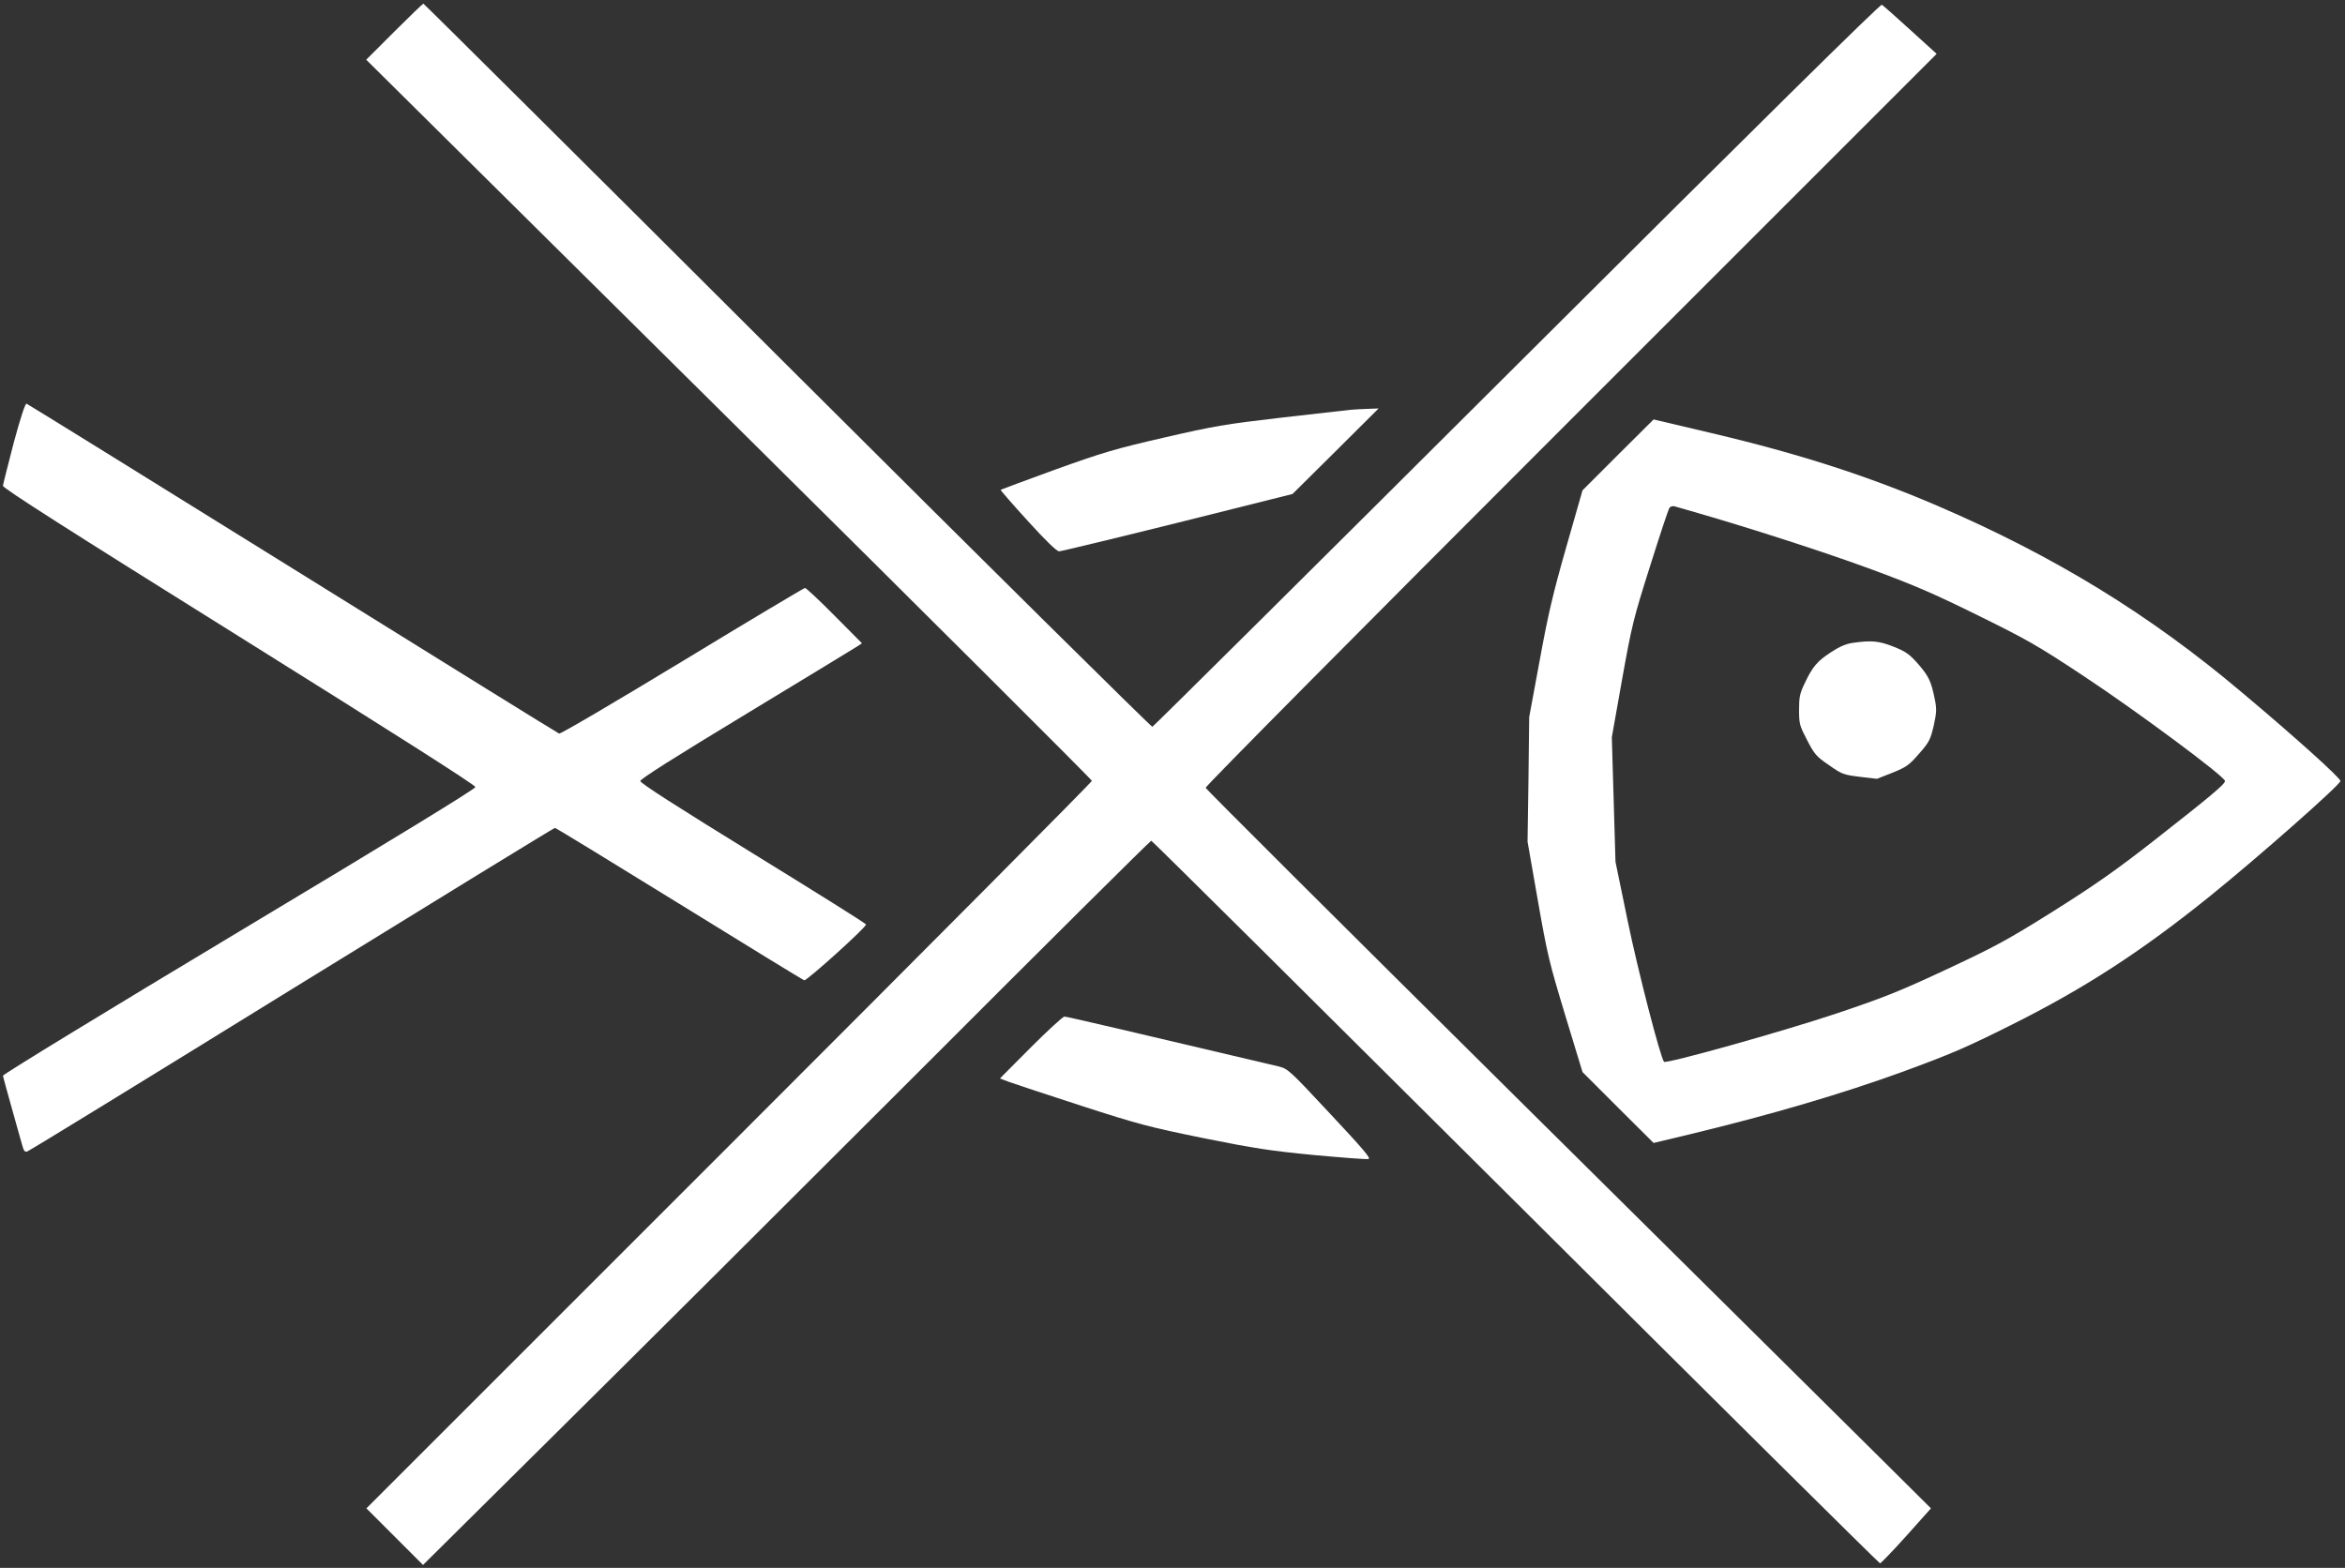
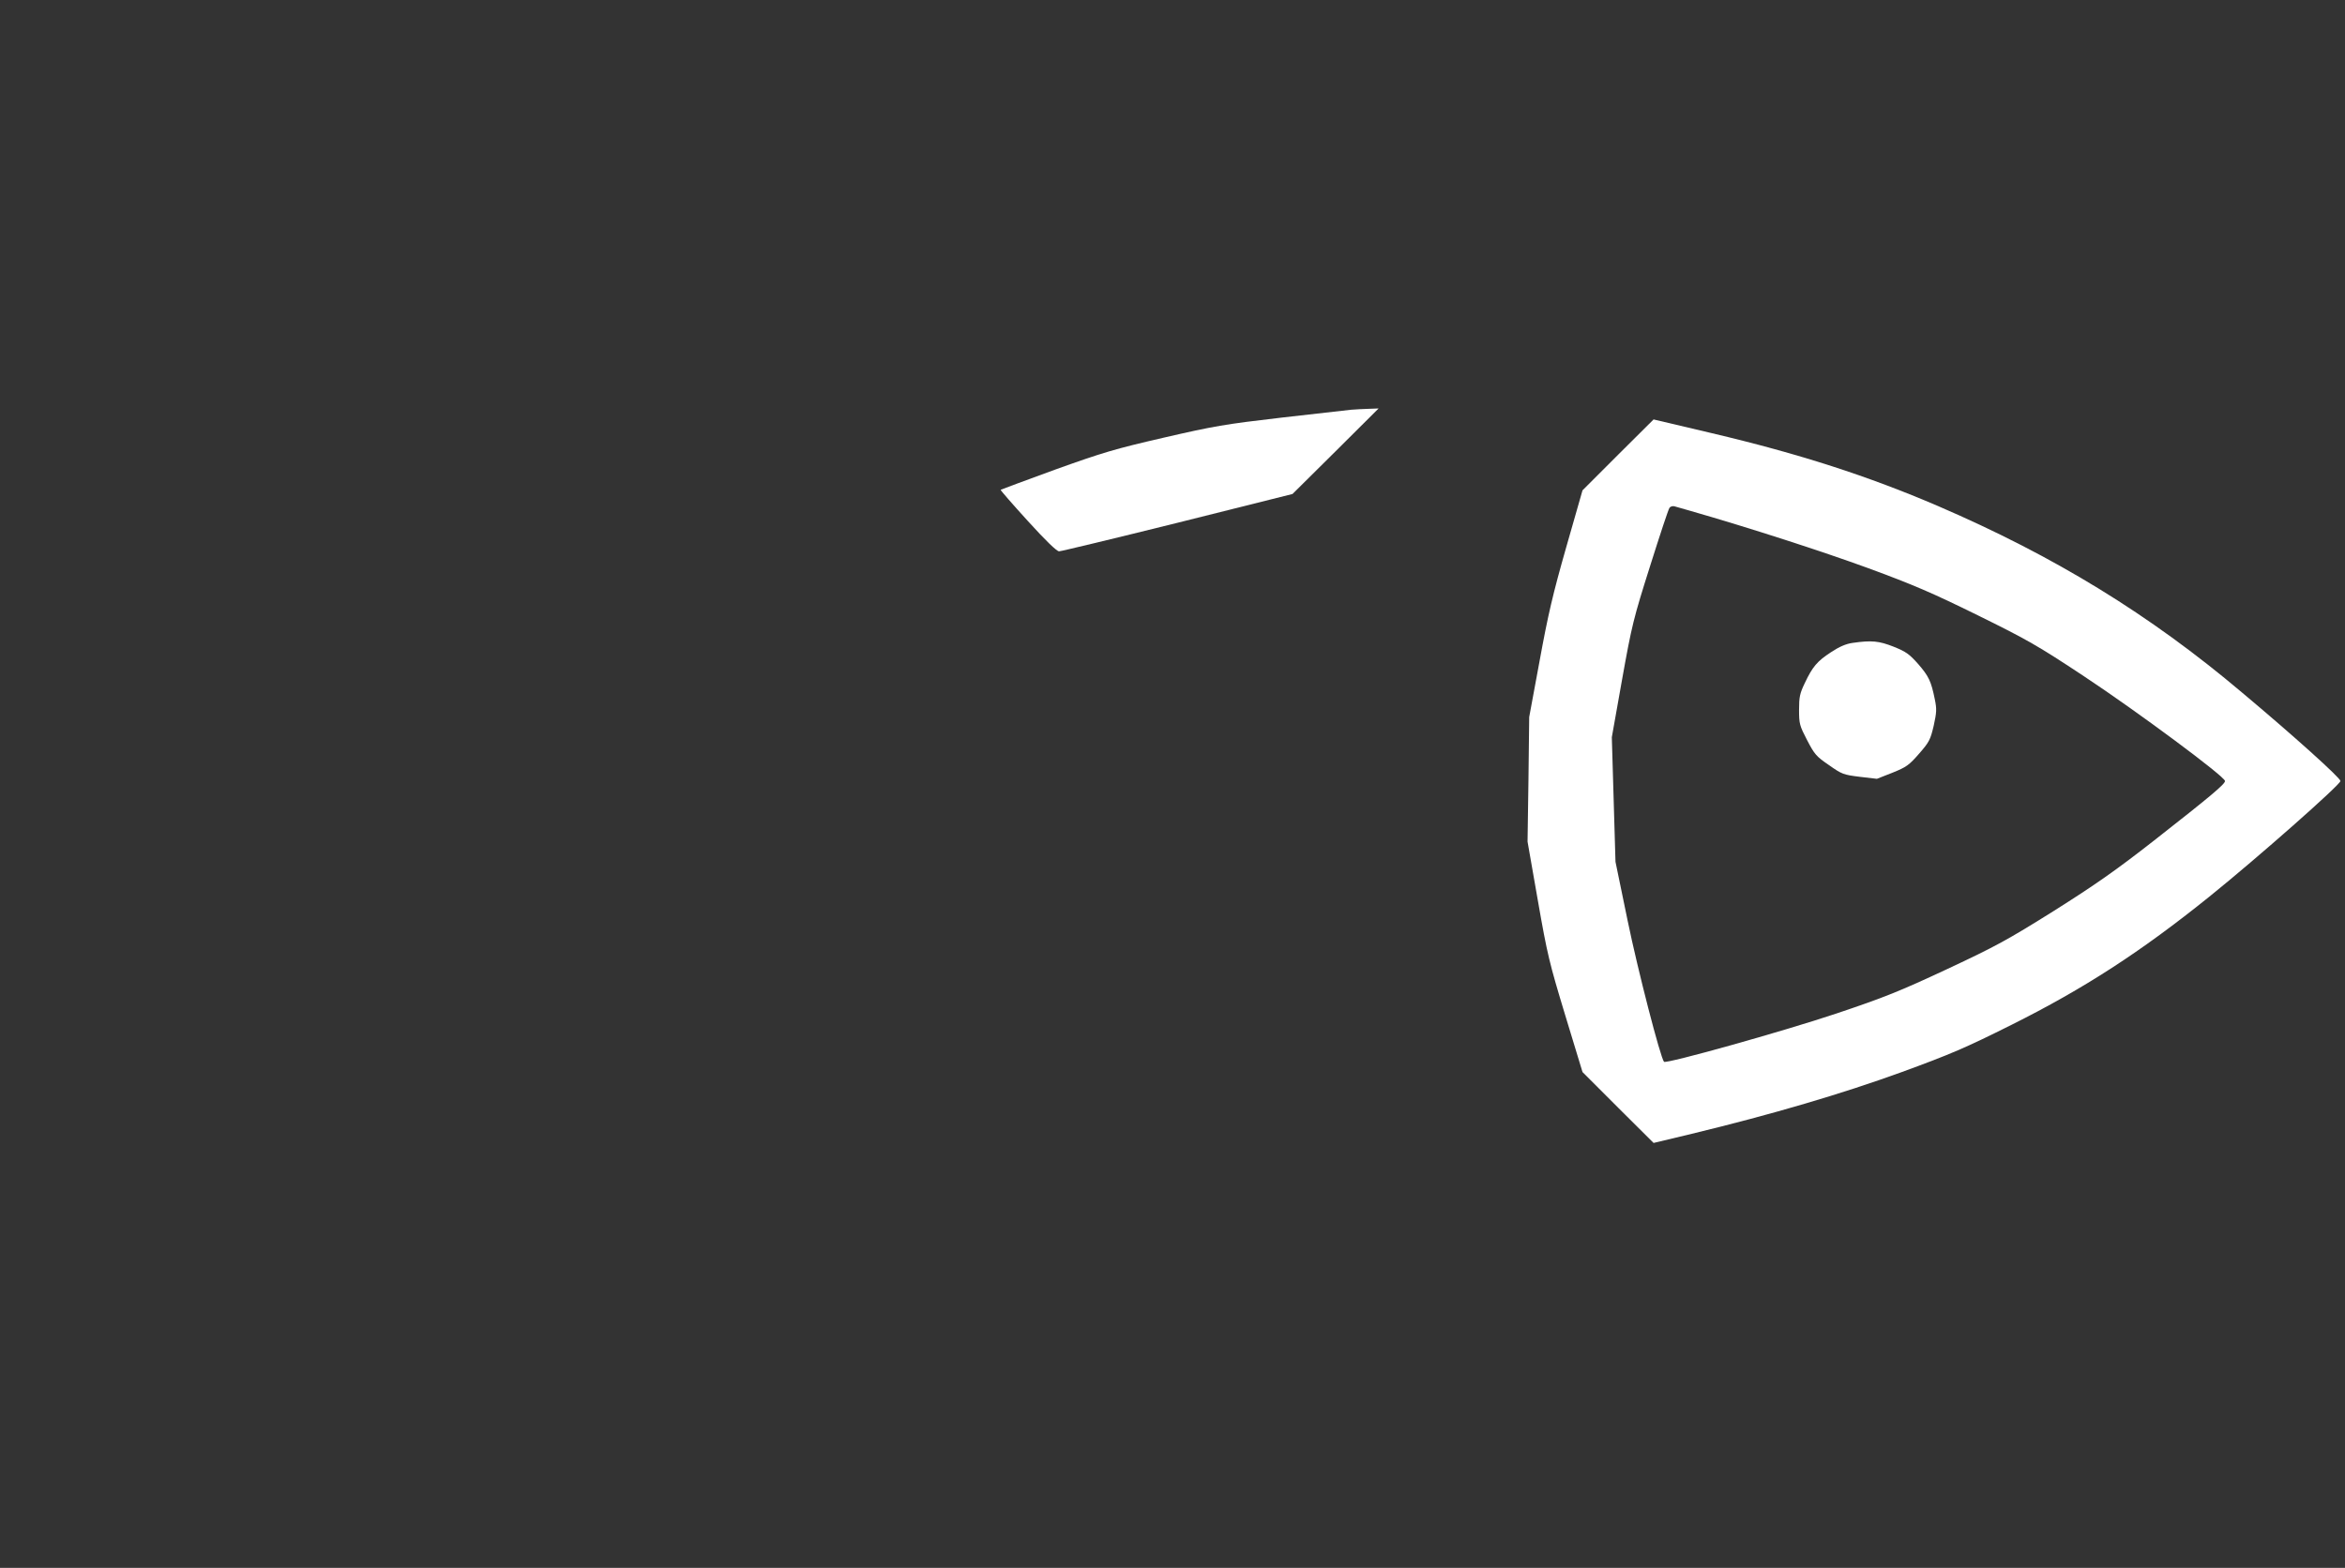
<svg xmlns="http://www.w3.org/2000/svg" version="1.0" width="1280pt" height="856pt" viewBox="0 0 1280 856" preserveAspectRatio="xMidYMid meet">
  <rect x="0" y="0" width="1280" height="856" fill="#333333" stroke="none" />
  <g transform="translate(0,856) scale(0.1,-0.1)" fill="#ffffff" stroke="none">
-     <path d="M2152 8387 l-153 -153 1981 -1963 c1089 -1079 1980 -1968 1980 -1974 0 -7 -891 -903 -1980 -1992 l-1980 -1980 154 -154 155 -155 708 702 c389 385 1282 1275 1983 1976 701 702 1279 1276 1284 1276 5 0 899 -888 1988 -1972 1089 -1085 1985 -1973 1990 -1973 5 0 70 68 144 150 l134 150 -297 295 c-164 163 -1054 1045 -1978 1960 -924 916 -1682 1671 -1684 1679 -2 8 843 860 1994 2011 l1996 1996 -143 130 c-79 72 -149 134 -156 138 -8 5 -658 -636 -1992 -1966 -1088 -1085 -1984 -1974 -1990 -1976 -5 -2 -902 885 -1992 1972 -1089 1087 -1984 1976 -1987 1976 -3 0 -75 -69 -159 -153z" />
-     <path d="M75 6143 c-31 -120 -58 -226 -59 -235 -1 -13 354 -239 1289 -823 835 -522 1290 -811 1290 -822 0 -10 -441 -280 -1290 -789 -710 -426 -1290 -780 -1289 -787 1 -6 22 -84 47 -172 25 -88 50 -180 57 -203 9 -34 15 -43 28 -39 9 2 659 401 1444 886 785 484 1432 881 1437 881 5 0 311 -187 680 -415 369 -228 675 -416 681 -417 13 -4 342 292 337 305 -2 6 -280 180 -618 388 -415 256 -614 383 -614 395 0 11 186 129 581 368 319 193 591 359 605 368 l24 16 -150 151 c-82 83 -155 151 -161 151 -5 0 -307 -180 -669 -400 -363 -220 -665 -398 -673 -395 -7 2 -661 408 -1454 901 -793 493 -1447 898 -1453 900 -7 3 -33 -76 -70 -213z" />
    <path d="M7375 6323 c-22 -2 -193 -22 -380 -43 -309 -36 -368 -46 -641 -109 -269 -62 -333 -81 -595 -175 -161 -59 -294 -108 -297 -110 -2 -2 65 -79 148 -170 97 -107 158 -166 171 -166 10 0 301 70 647 156 l627 157 235 233 235 234 -55 -2 c-30 -1 -73 -3 -95 -5z" />
    <path d="M8832 6077 l-194 -194 -89 -311 c-73 -256 -99 -367 -145 -619 l-57 -308 -4 -340 -5 -340 56 -320 c52 -298 63 -342 150 -629 l94 -309 194 -194 194 -193 209 50 c442 107 821 219 1143 336 271 99 352 134 602 259 396 198 705 398 1080 700 263 212 715 611 715 631 0 17 -252 244 -537 483 -504 426 -1023 744 -1659 1018 -382 164 -756 285 -1235 398 -174 41 -317 75 -318 75 0 0 -88 -87 -194 -193z m398 -307 c320 -92 713 -219 965 -311 250 -92 350 -135 600 -258 270 -133 328 -166 580 -333 289 -191 770 -548 770 -572 0 -17 -76 -81 -390 -327 -206 -161 -319 -240 -544 -382 -254 -159 -316 -193 -583 -318 -259 -121 -341 -154 -606 -243 -293 -98 -926 -275 -939 -263 -19 20 -143 499 -199 772 l-66 320 -10 340 -10 340 56 315 c53 296 62 333 153 620 53 168 100 311 106 318 5 7 17 10 26 8 9 -3 50 -14 91 -26z" />
    <path d="M10112 5050 c-36 -5 -73 -21 -118 -51 -75 -49 -100 -78 -143 -169 -27 -56 -31 -76 -31 -146 0 -76 3 -86 44 -165 40 -77 50 -89 119 -136 71 -50 79 -53 168 -64 l94 -11 84 33 c77 31 91 41 146 104 56 64 62 77 80 153 16 73 17 91 6 144 -20 99 -33 126 -91 193 -48 54 -66 67 -133 94 -81 32 -121 36 -225 21z" />
-     <path d="M5626 2841 l-168 -169 53 -20 c30 -11 207 -69 394 -130 312 -101 367 -115 665 -176 279 -56 364 -69 602 -92 152 -14 286 -24 297 -22 17 2 -24 50 -209 248 -224 240 -230 245 -282 258 -796 188 -1155 272 -1168 272 -8 0 -91 -76 -184 -169z" />
  </g>
</svg>